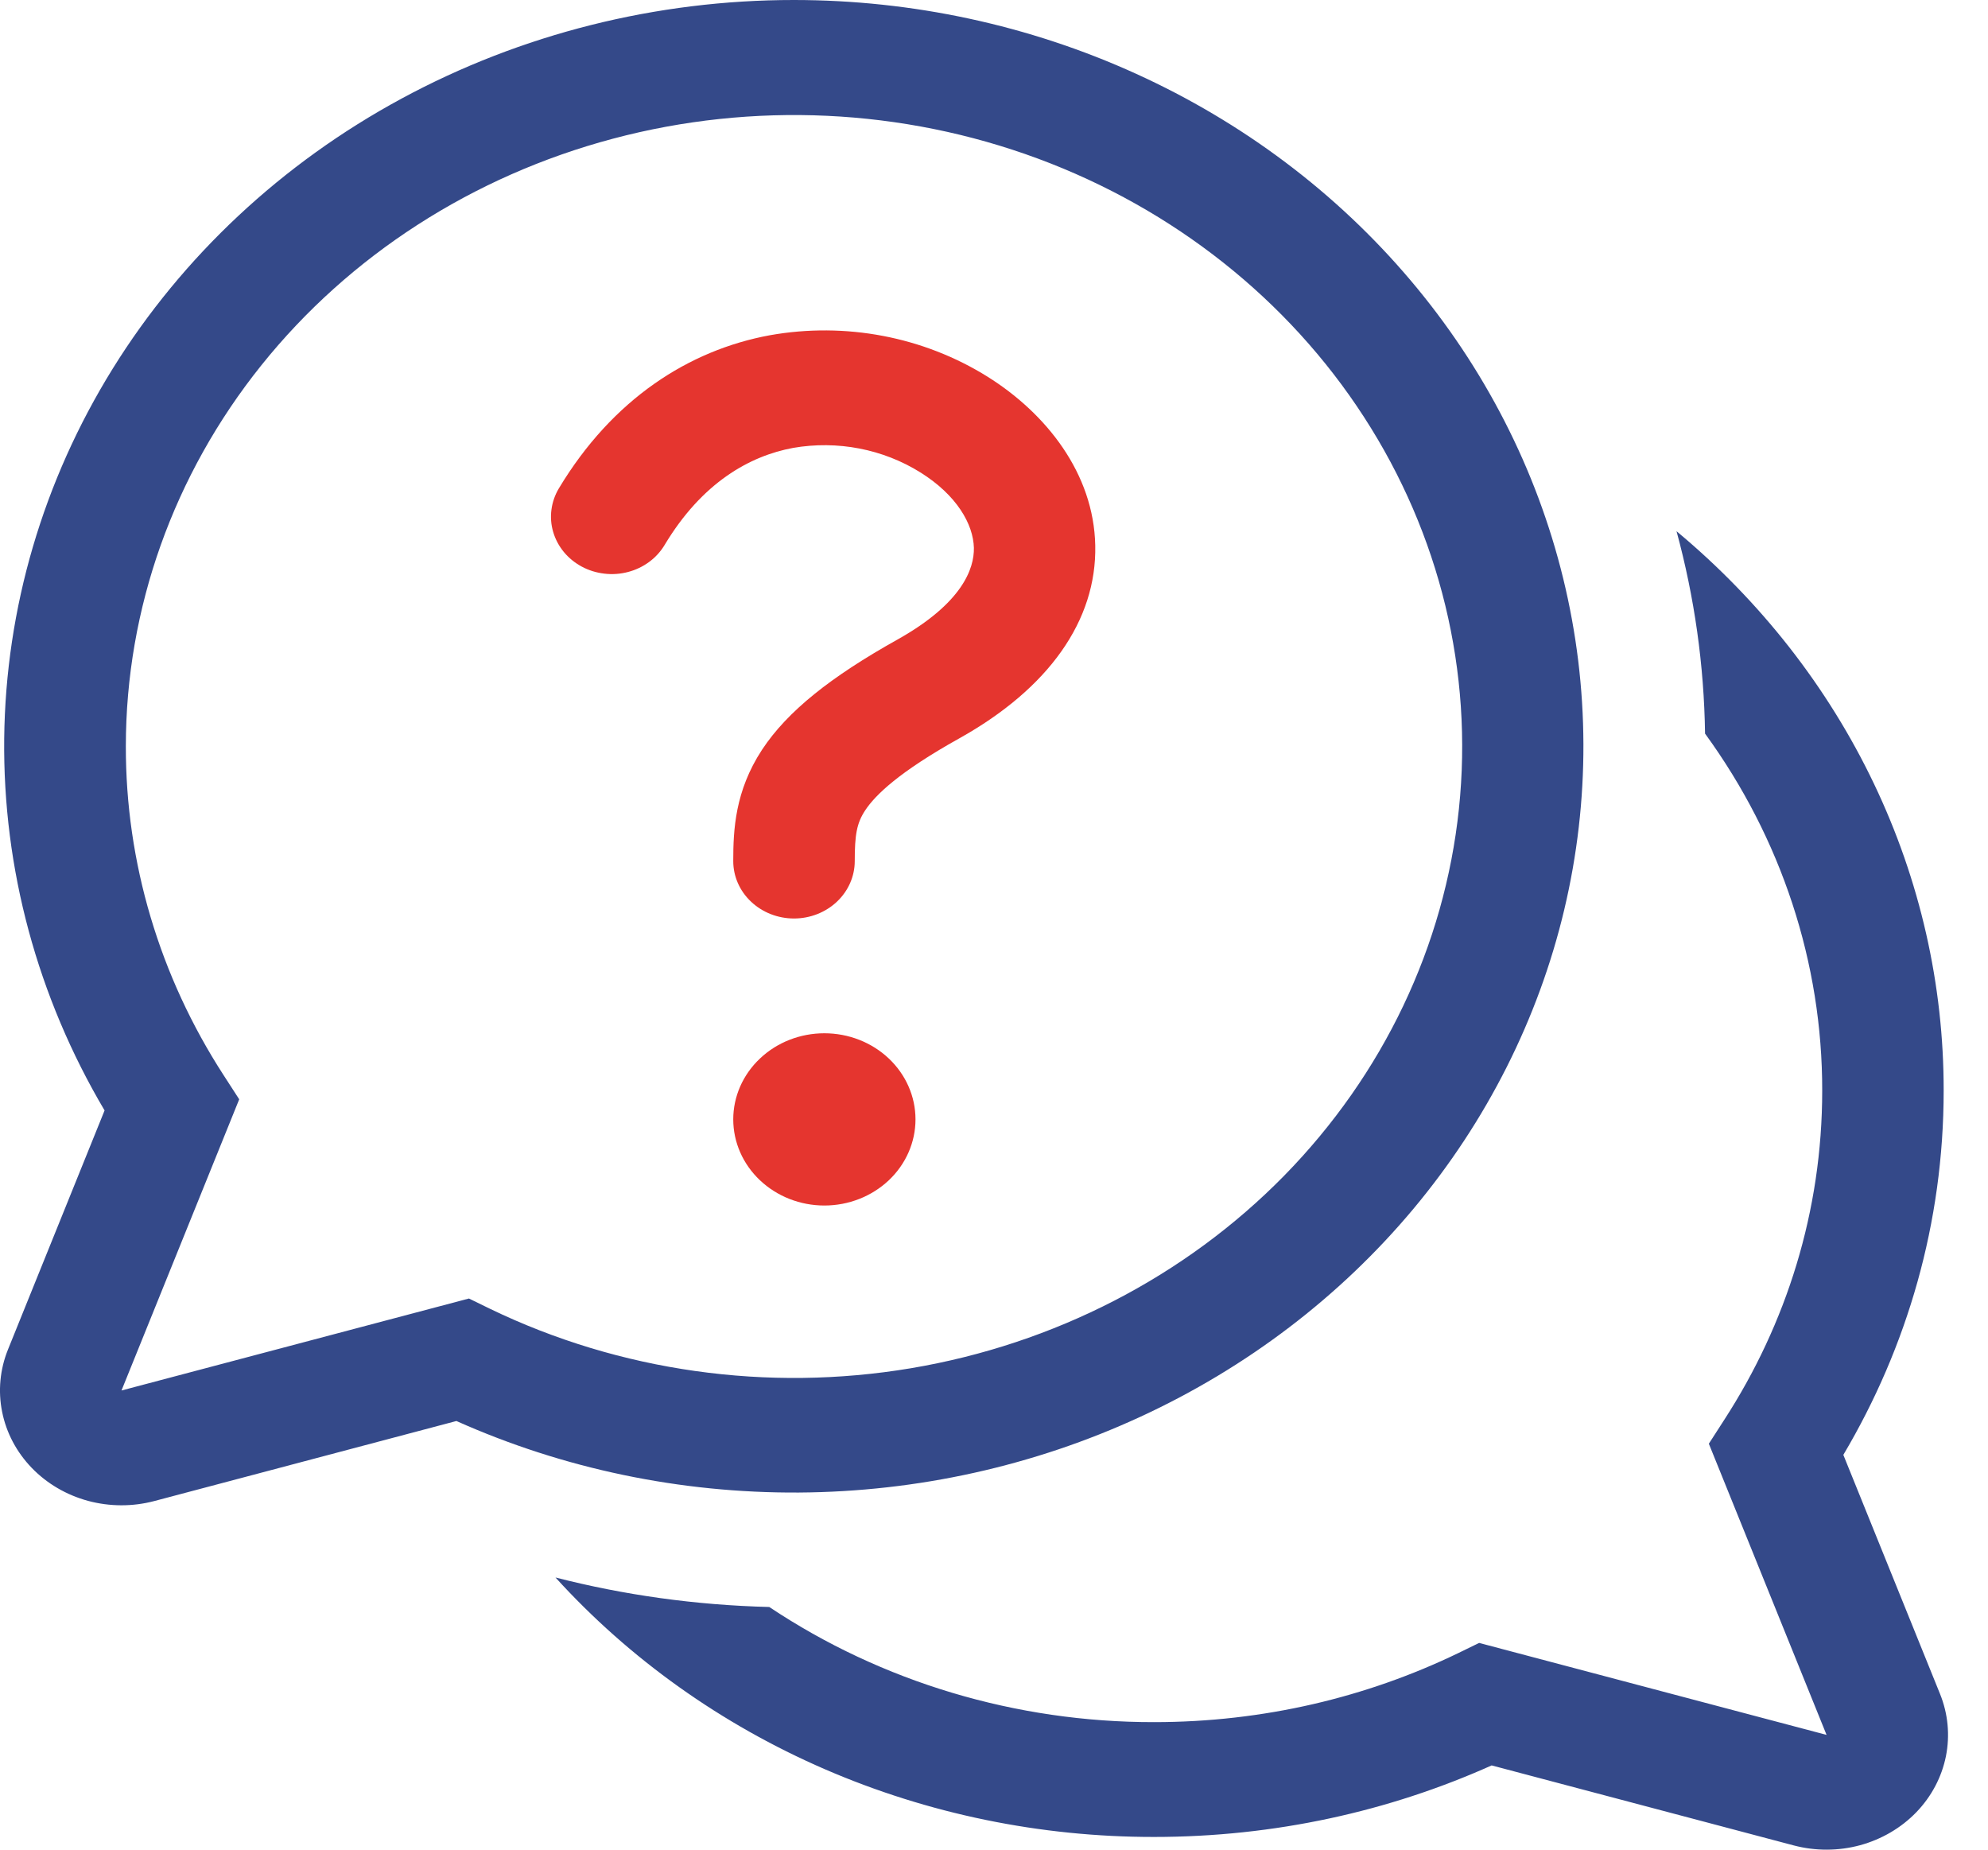
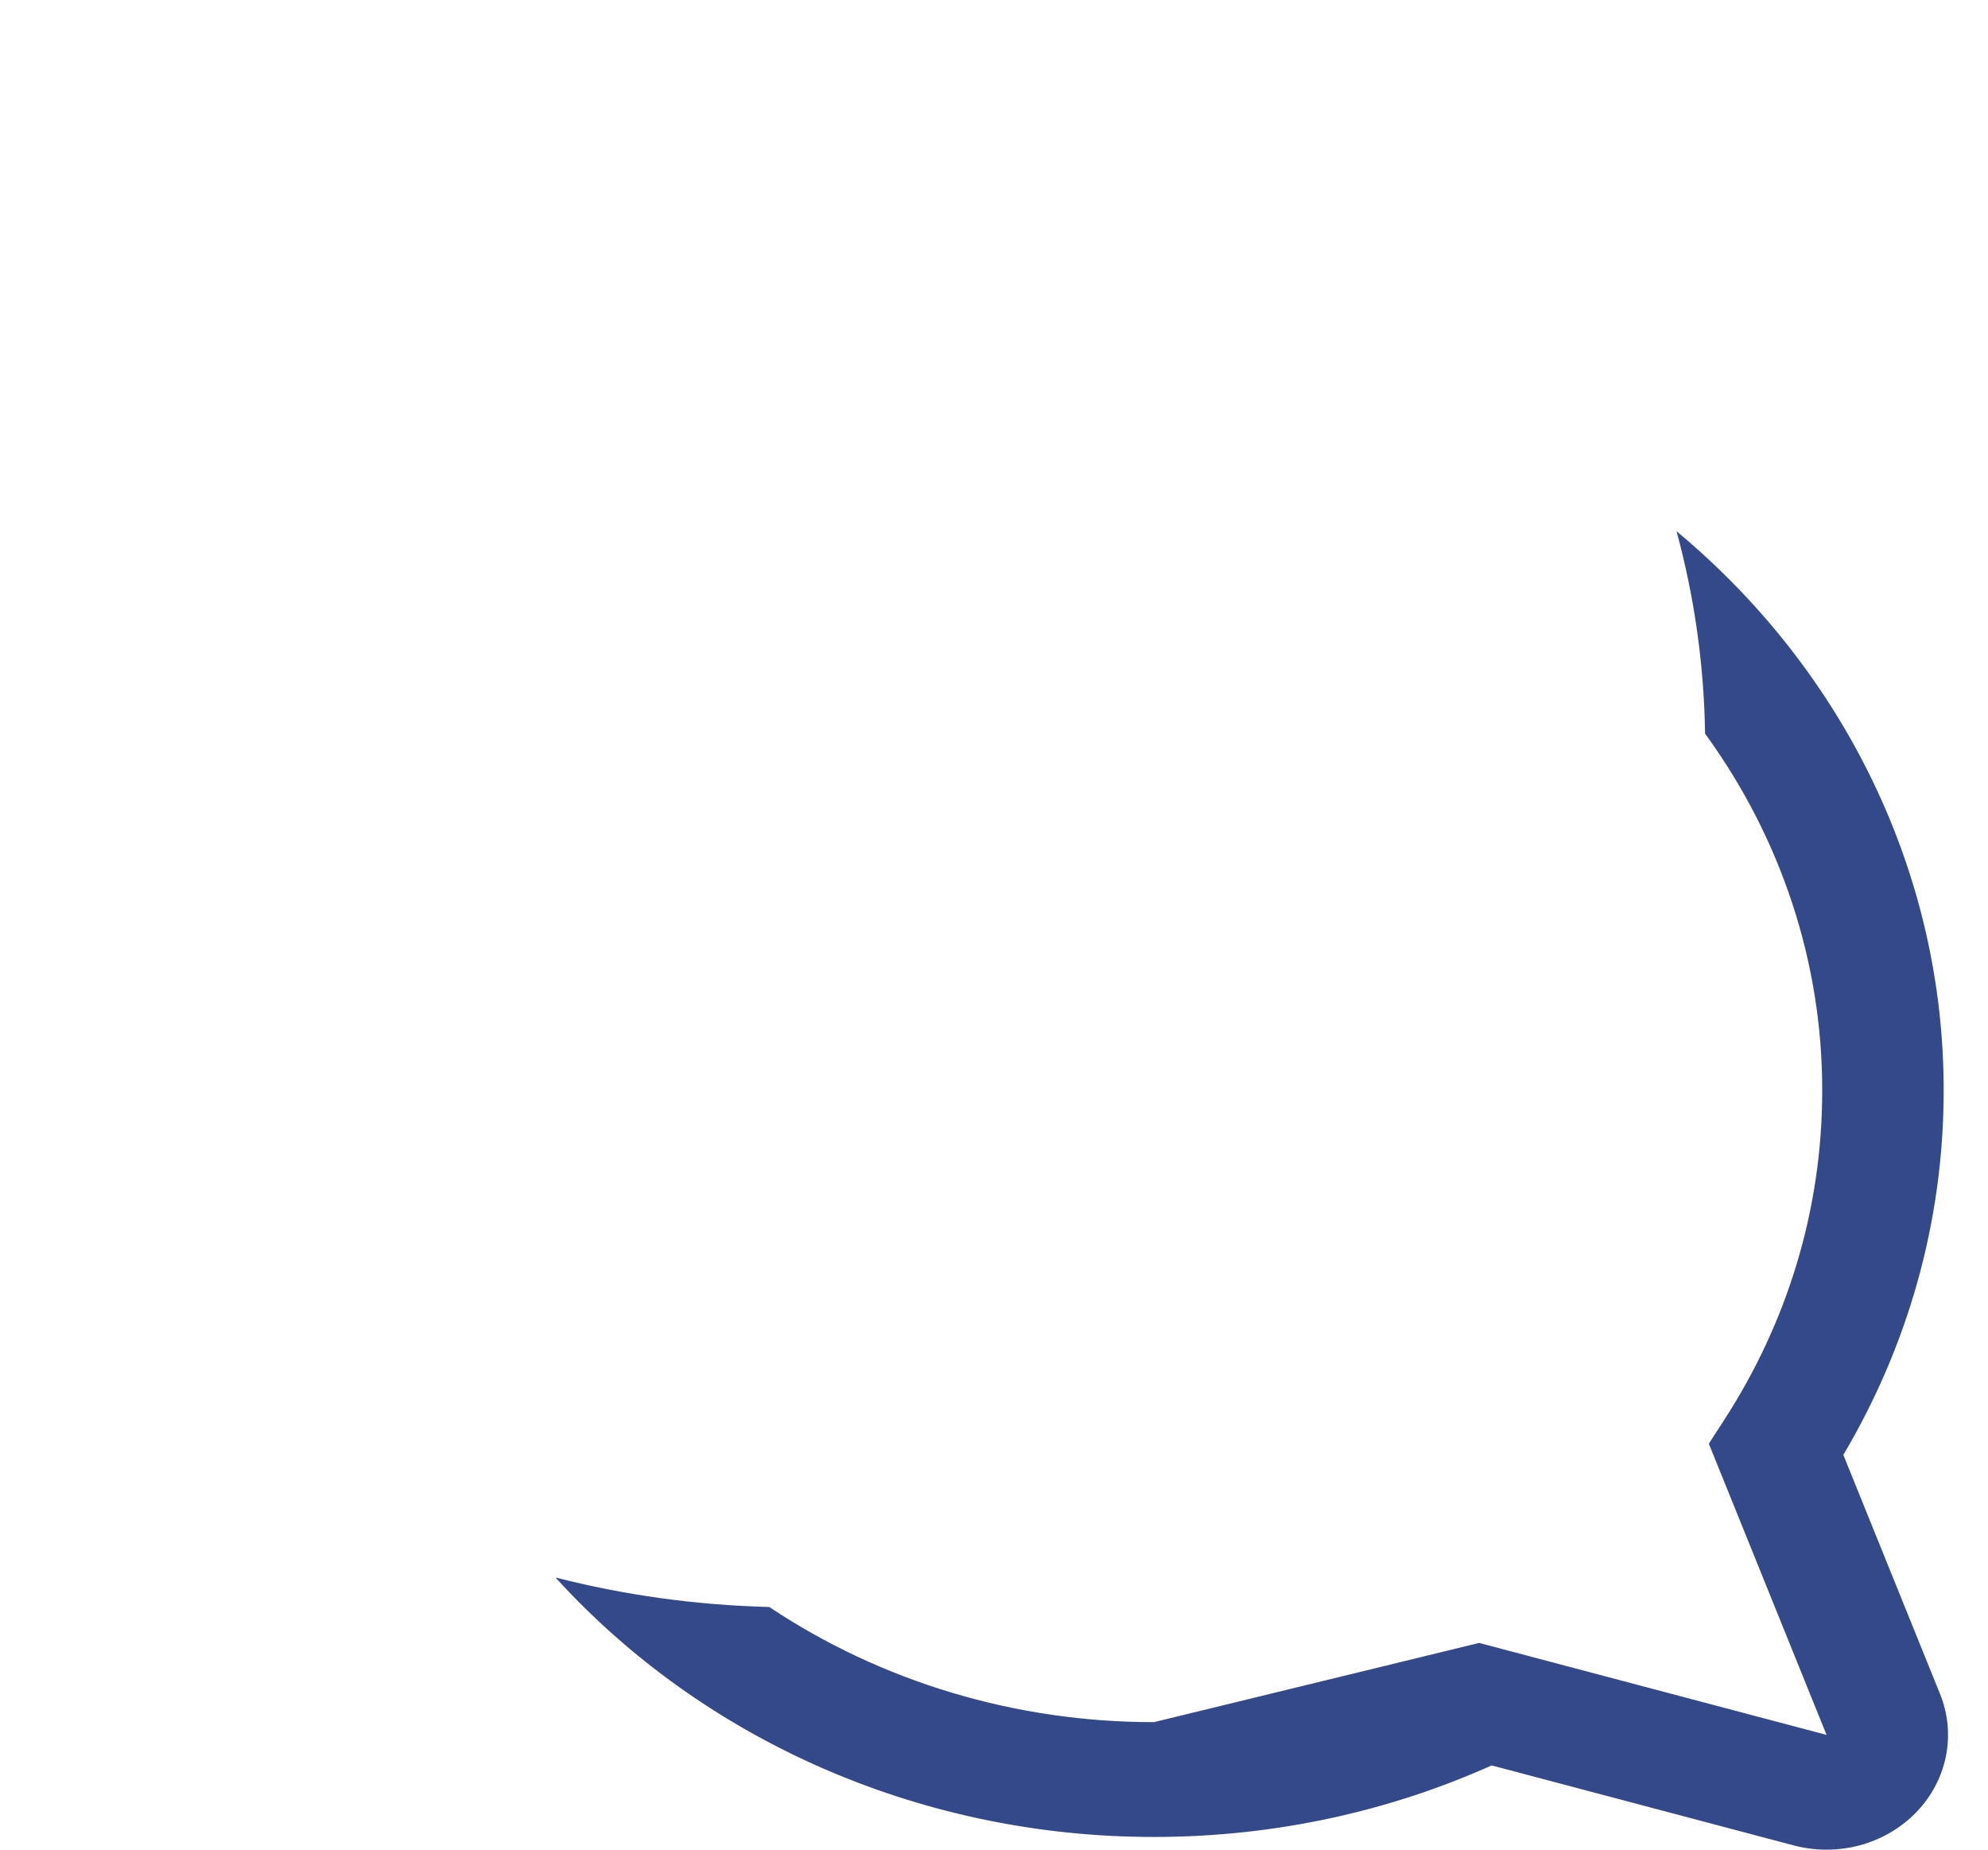
<svg xmlns="http://www.w3.org/2000/svg" width="43" height="40" viewBox="0 0 43 40" fill="none">
-   <path d="M17.155 9.686C16.215 9.86 15.185 10.436 14.375 11.786C14.29 11.928 14.176 12.053 14.04 12.153C13.904 12.253 13.748 12.327 13.582 12.37C13.415 12.414 13.241 12.426 13.07 12.405C12.899 12.385 12.733 12.334 12.583 12.253C12.433 12.172 12.301 12.065 12.195 11.936C12.089 11.807 12.011 11.66 11.965 11.503C11.919 11.346 11.906 11.182 11.928 11.02C11.949 10.858 12.004 10.702 12.089 10.56C13.248 8.633 14.896 7.573 16.651 7.25C18.284 6.959 19.973 7.28 21.36 8.146C22.631 8.941 23.659 10.239 23.69 11.796C23.724 13.422 22.679 14.89 20.75 15.967C19.441 16.697 18.932 17.194 18.714 17.524C18.53 17.802 18.488 18.055 18.488 18.622C18.488 18.951 18.349 19.267 18.103 19.499C17.856 19.732 17.522 19.863 17.174 19.863C16.825 19.863 16.491 19.732 16.245 19.499C15.998 19.267 15.86 18.951 15.86 18.622C15.86 17.946 15.897 17.107 16.483 16.213C17.035 15.376 17.978 14.632 19.413 13.83C20.818 13.043 21.073 12.295 21.065 11.848C21.052 11.334 20.692 10.706 19.909 10.217C19.098 9.71 18.111 9.52 17.155 9.686Z" fill="#E5352F" />
-   <path d="M17.831 26.07C18.354 26.07 18.855 25.873 19.225 25.524C19.594 25.175 19.802 24.701 19.802 24.207C19.802 23.713 19.594 23.24 19.225 22.891C18.855 22.541 18.354 22.345 17.831 22.345C17.308 22.345 16.807 22.541 16.438 22.891C16.068 23.24 15.86 23.713 15.86 24.207C15.86 24.701 16.068 25.175 16.438 25.524C16.807 25.873 17.308 26.07 17.831 26.07Z" fill="#E5352F" />
-   <path d="M17.174 4.39359e-07C14.196 -0.001 11.269 0.735 8.684 2.133C6.099 3.531 3.946 5.544 2.439 7.971C0.932 10.399 0.122 13.156 0.091 15.97C0.06 18.785 0.809 21.558 2.262 24.014L0.173 29.183C-0.001 29.613 -0.045 30.08 0.046 30.532C0.136 30.984 0.358 31.403 0.686 31.743C1.014 32.083 1.436 32.33 1.904 32.457C2.372 32.583 2.868 32.585 3.337 32.461L9.872 30.73C12.187 31.764 14.718 32.292 17.279 32.277C19.839 32.261 22.363 31.702 24.663 30.64C26.964 29.579 28.983 28.042 30.57 26.144C32.157 24.245 33.273 22.034 33.834 19.674C34.395 17.314 34.387 14.864 33.811 12.507C33.235 10.15 32.105 7.945 30.505 6.056C28.906 4.167 26.877 2.642 24.57 1.594C22.262 0.545 19.735 0.001 17.174 4.39359e-07ZM2.722 16.138C2.723 13.163 3.753 10.268 5.655 7.897C7.557 5.525 10.227 3.805 13.259 2.999C16.291 2.192 19.518 2.344 22.45 3.43C25.382 4.517 27.859 6.478 29.502 9.017C31.146 11.555 31.867 14.531 31.556 17.493C31.245 20.454 29.919 23.238 27.779 25.422C25.639 27.605 22.802 29.068 19.702 29.589C16.601 30.109 13.405 29.658 10.6 28.304L10.143 28.081L2.628 30.07L5.174 23.773L4.837 23.252C3.45 21.111 2.718 18.649 2.722 16.138Z" fill="#344989" />
-   <path d="M24.961 39.725C22.503 39.727 20.073 39.227 17.838 38.259C15.603 37.29 13.617 35.876 12.015 34.114C13.494 34.493 15.044 34.712 16.639 34.752C19.073 36.376 21.981 37.246 24.961 37.242C27.331 37.242 29.565 36.703 31.536 35.752L31.993 35.529L39.508 37.518L36.962 31.221L37.298 30.7C38.638 28.629 39.414 26.196 39.414 23.587C39.418 20.829 38.534 18.136 36.88 15.865C36.859 14.388 36.652 12.918 36.263 11.488C38.081 13 39.537 14.862 40.533 16.948C41.53 19.034 42.044 21.298 42.041 23.587C42.041 26.444 41.253 29.131 39.871 31.462L41.962 36.631C42.136 37.061 42.18 37.527 42.09 37.979C41.999 38.431 41.778 38.85 41.45 39.19C41.122 39.529 40.701 39.776 40.233 39.904C39.766 40.03 39.27 40.032 38.801 39.909L32.264 38.178C30.049 39.171 27.571 39.725 24.959 39.725H24.961Z" fill="#344989" />
+   <path d="M24.961 39.725C22.503 39.727 20.073 39.227 17.838 38.259C15.603 37.29 13.617 35.876 12.015 34.114C13.494 34.493 15.044 34.712 16.639 34.752C19.073 36.376 21.981 37.246 24.961 37.242L31.993 35.529L39.508 37.518L36.962 31.221L37.298 30.7C38.638 28.629 39.414 26.196 39.414 23.587C39.418 20.829 38.534 18.136 36.88 15.865C36.859 14.388 36.652 12.918 36.263 11.488C38.081 13 39.537 14.862 40.533 16.948C41.53 19.034 42.044 21.298 42.041 23.587C42.041 26.444 41.253 29.131 39.871 31.462L41.962 36.631C42.136 37.061 42.18 37.527 42.09 37.979C41.999 38.431 41.778 38.85 41.45 39.19C41.122 39.529 40.701 39.776 40.233 39.904C39.766 40.03 39.27 40.032 38.801 39.909L32.264 38.178C30.049 39.171 27.571 39.725 24.959 39.725H24.961Z" fill="#344989" />
</svg>